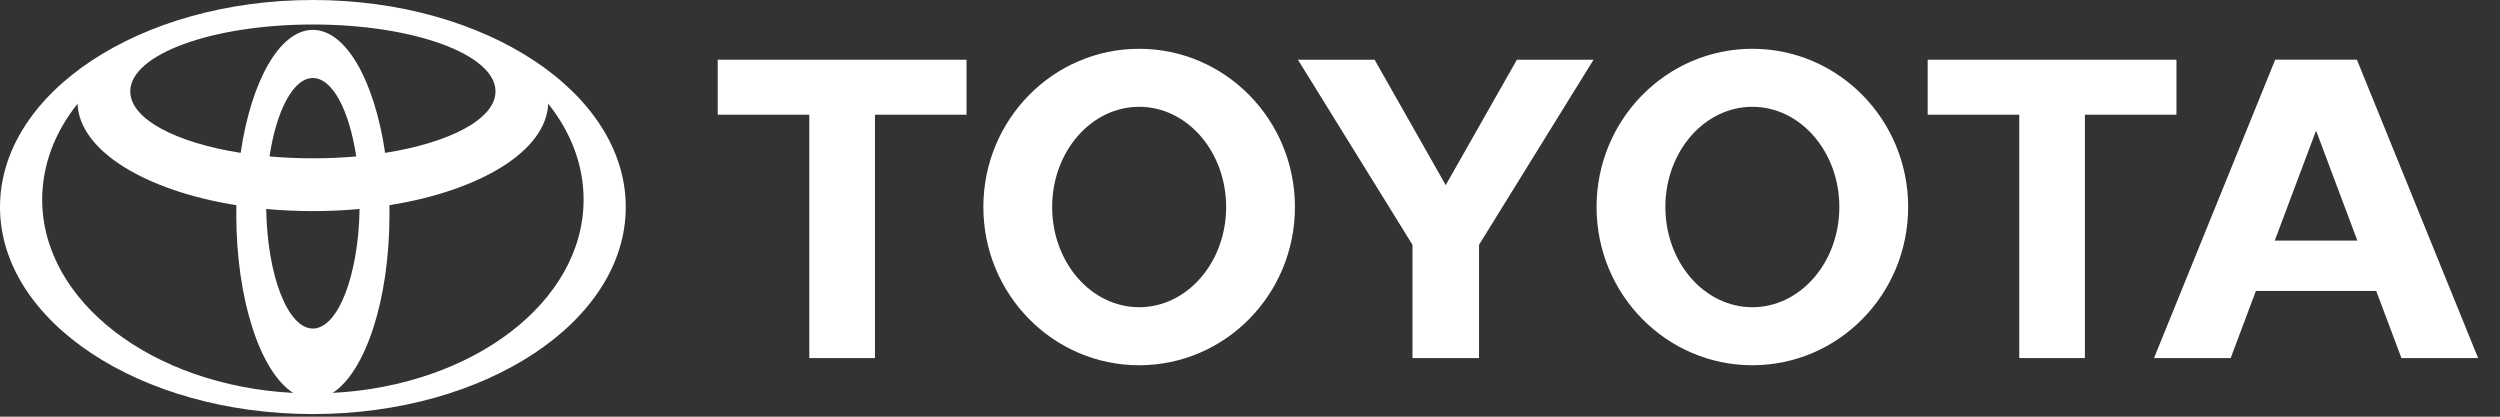
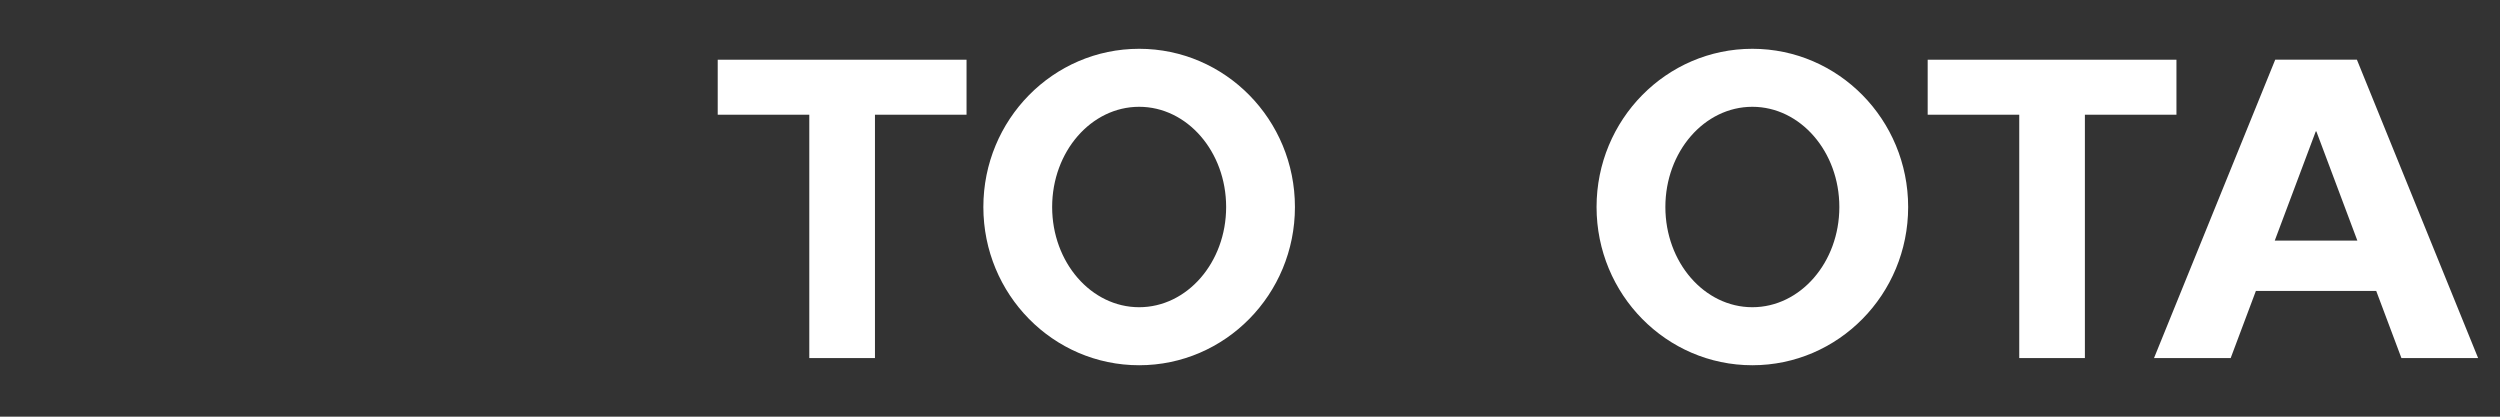
<svg xmlns="http://www.w3.org/2000/svg" width="114" height="19" viewBox="0 0 114 19" fill="none">
  <rect x="0" y="0" width="114" height="19" fill="#333333" stroke="none" />
-   <path fill-rule="evenodd" clip-rule="evenodd" d="M13.373 17.92C11.877 16.968 10.775 13.683 10.775 9.78C10.775 9.637 10.776 9.496 10.779 9.355L10.781 9.357C6.619 8.693 3.612 6.873 3.535 4.721L3.523 4.746C2.505 6.031 1.924 7.517 1.924 9.1C1.924 13.759 6.959 17.577 13.346 17.915L13.373 17.92ZM0 9.44C0 4.227 6.387 0 14.267 0C22.147 0 28.535 4.227 28.535 9.44C28.535 14.654 22.147 18.881 14.267 18.881C6.387 18.881 0 14.653 0 9.44ZM14.267 1.362C15.789 1.362 17.082 3.706 17.562 6.976L17.564 6.971C20.523 6.503 22.595 5.424 22.595 4.168C22.595 2.482 18.866 1.117 14.267 1.117C9.668 1.117 5.94 2.482 5.94 4.168C5.94 5.424 8.011 6.503 10.971 6.971L10.973 6.976C11.452 3.706 12.747 1.362 14.267 1.362ZM15.188 17.915C21.575 17.577 26.612 13.759 26.612 9.1C26.612 7.517 26.03 6.031 25.012 4.746L24.999 4.721C24.922 6.873 21.916 8.693 17.754 9.357L17.756 9.355C17.759 9.496 17.76 9.637 17.76 9.78C17.76 13.683 16.657 16.968 15.162 17.92L15.188 17.915ZM14.267 7.219C14.949 7.219 15.611 7.19 16.245 7.133L16.244 7.134C15.929 5.038 15.163 3.558 14.267 3.558C13.372 3.558 12.606 5.038 12.29 7.134L12.289 7.133C12.923 7.19 13.586 7.219 14.267 7.219ZM14.267 14.982C15.413 14.982 16.347 12.562 16.397 9.525L16.403 9.528C15.712 9.593 14.998 9.626 14.267 9.626C13.536 9.626 12.823 9.593 12.132 9.528L12.139 9.525C12.188 12.562 13.122 14.982 14.267 14.982Z" fill="white" />
  <path fill-rule="evenodd" clip-rule="evenodd" d="M72.803 9.44C72.803 5.455 75.985 2.225 79.907 2.225C83.831 2.225 87.012 5.455 87.012 9.44C87.012 13.425 83.831 16.655 79.907 16.655C75.985 16.655 72.803 13.425 72.803 9.44ZM79.907 14.009C82.098 14.009 83.874 11.963 83.874 9.44C83.874 6.916 82.098 4.87 79.907 4.87C77.717 4.87 75.941 6.916 75.941 9.44C75.941 11.963 77.717 14.009 79.907 14.009Z" fill="white" />
  <path fill-rule="evenodd" clip-rule="evenodd" d="M95.071 5.231V16.328H92.078V5.231H92.088H87.902V2.723H99.246V5.231H95.081H95.071Z" fill="white" />
  <path fill-rule="evenodd" clip-rule="evenodd" d="M102.87 13.267L102.867 13.27L101.719 16.328H98.223L103.75 2.722H105.613H107.475L113.002 16.328H109.505L108.357 13.27L108.354 13.267H105.613H102.87ZM105.613 10.97H107.496L107.495 10.971L105.626 5.991H105.599L103.729 10.971L105.613 10.97Z" fill="white" />
  <path fill-rule="evenodd" clip-rule="evenodd" d="M39.898 5.231V16.328H36.904V5.231H36.914H32.728V2.723H44.074V5.231H39.908H39.898Z" fill="white" />
  <path fill-rule="evenodd" clip-rule="evenodd" d="M44.841 9.44C44.841 5.455 48.021 2.225 51.945 2.225C55.869 2.225 59.049 5.455 59.049 9.44C59.049 13.425 55.869 16.655 51.945 16.655C48.021 16.655 44.841 13.425 44.841 9.44ZM51.945 14.009C54.135 14.009 55.912 11.963 55.912 9.44C55.912 6.916 54.136 4.87 51.945 4.87C49.755 4.87 47.978 6.916 47.978 9.44C47.978 11.963 49.755 14.009 51.945 14.009Z" fill="white" />
-   <path fill-rule="evenodd" clip-rule="evenodd" d="M65.925 16.328H67.444V11.225V11.162L72.665 2.723H69.171L65.925 8.441L62.681 2.723H59.185L64.409 11.162V11.225V16.328H65.925Z" fill="white" />
</svg>